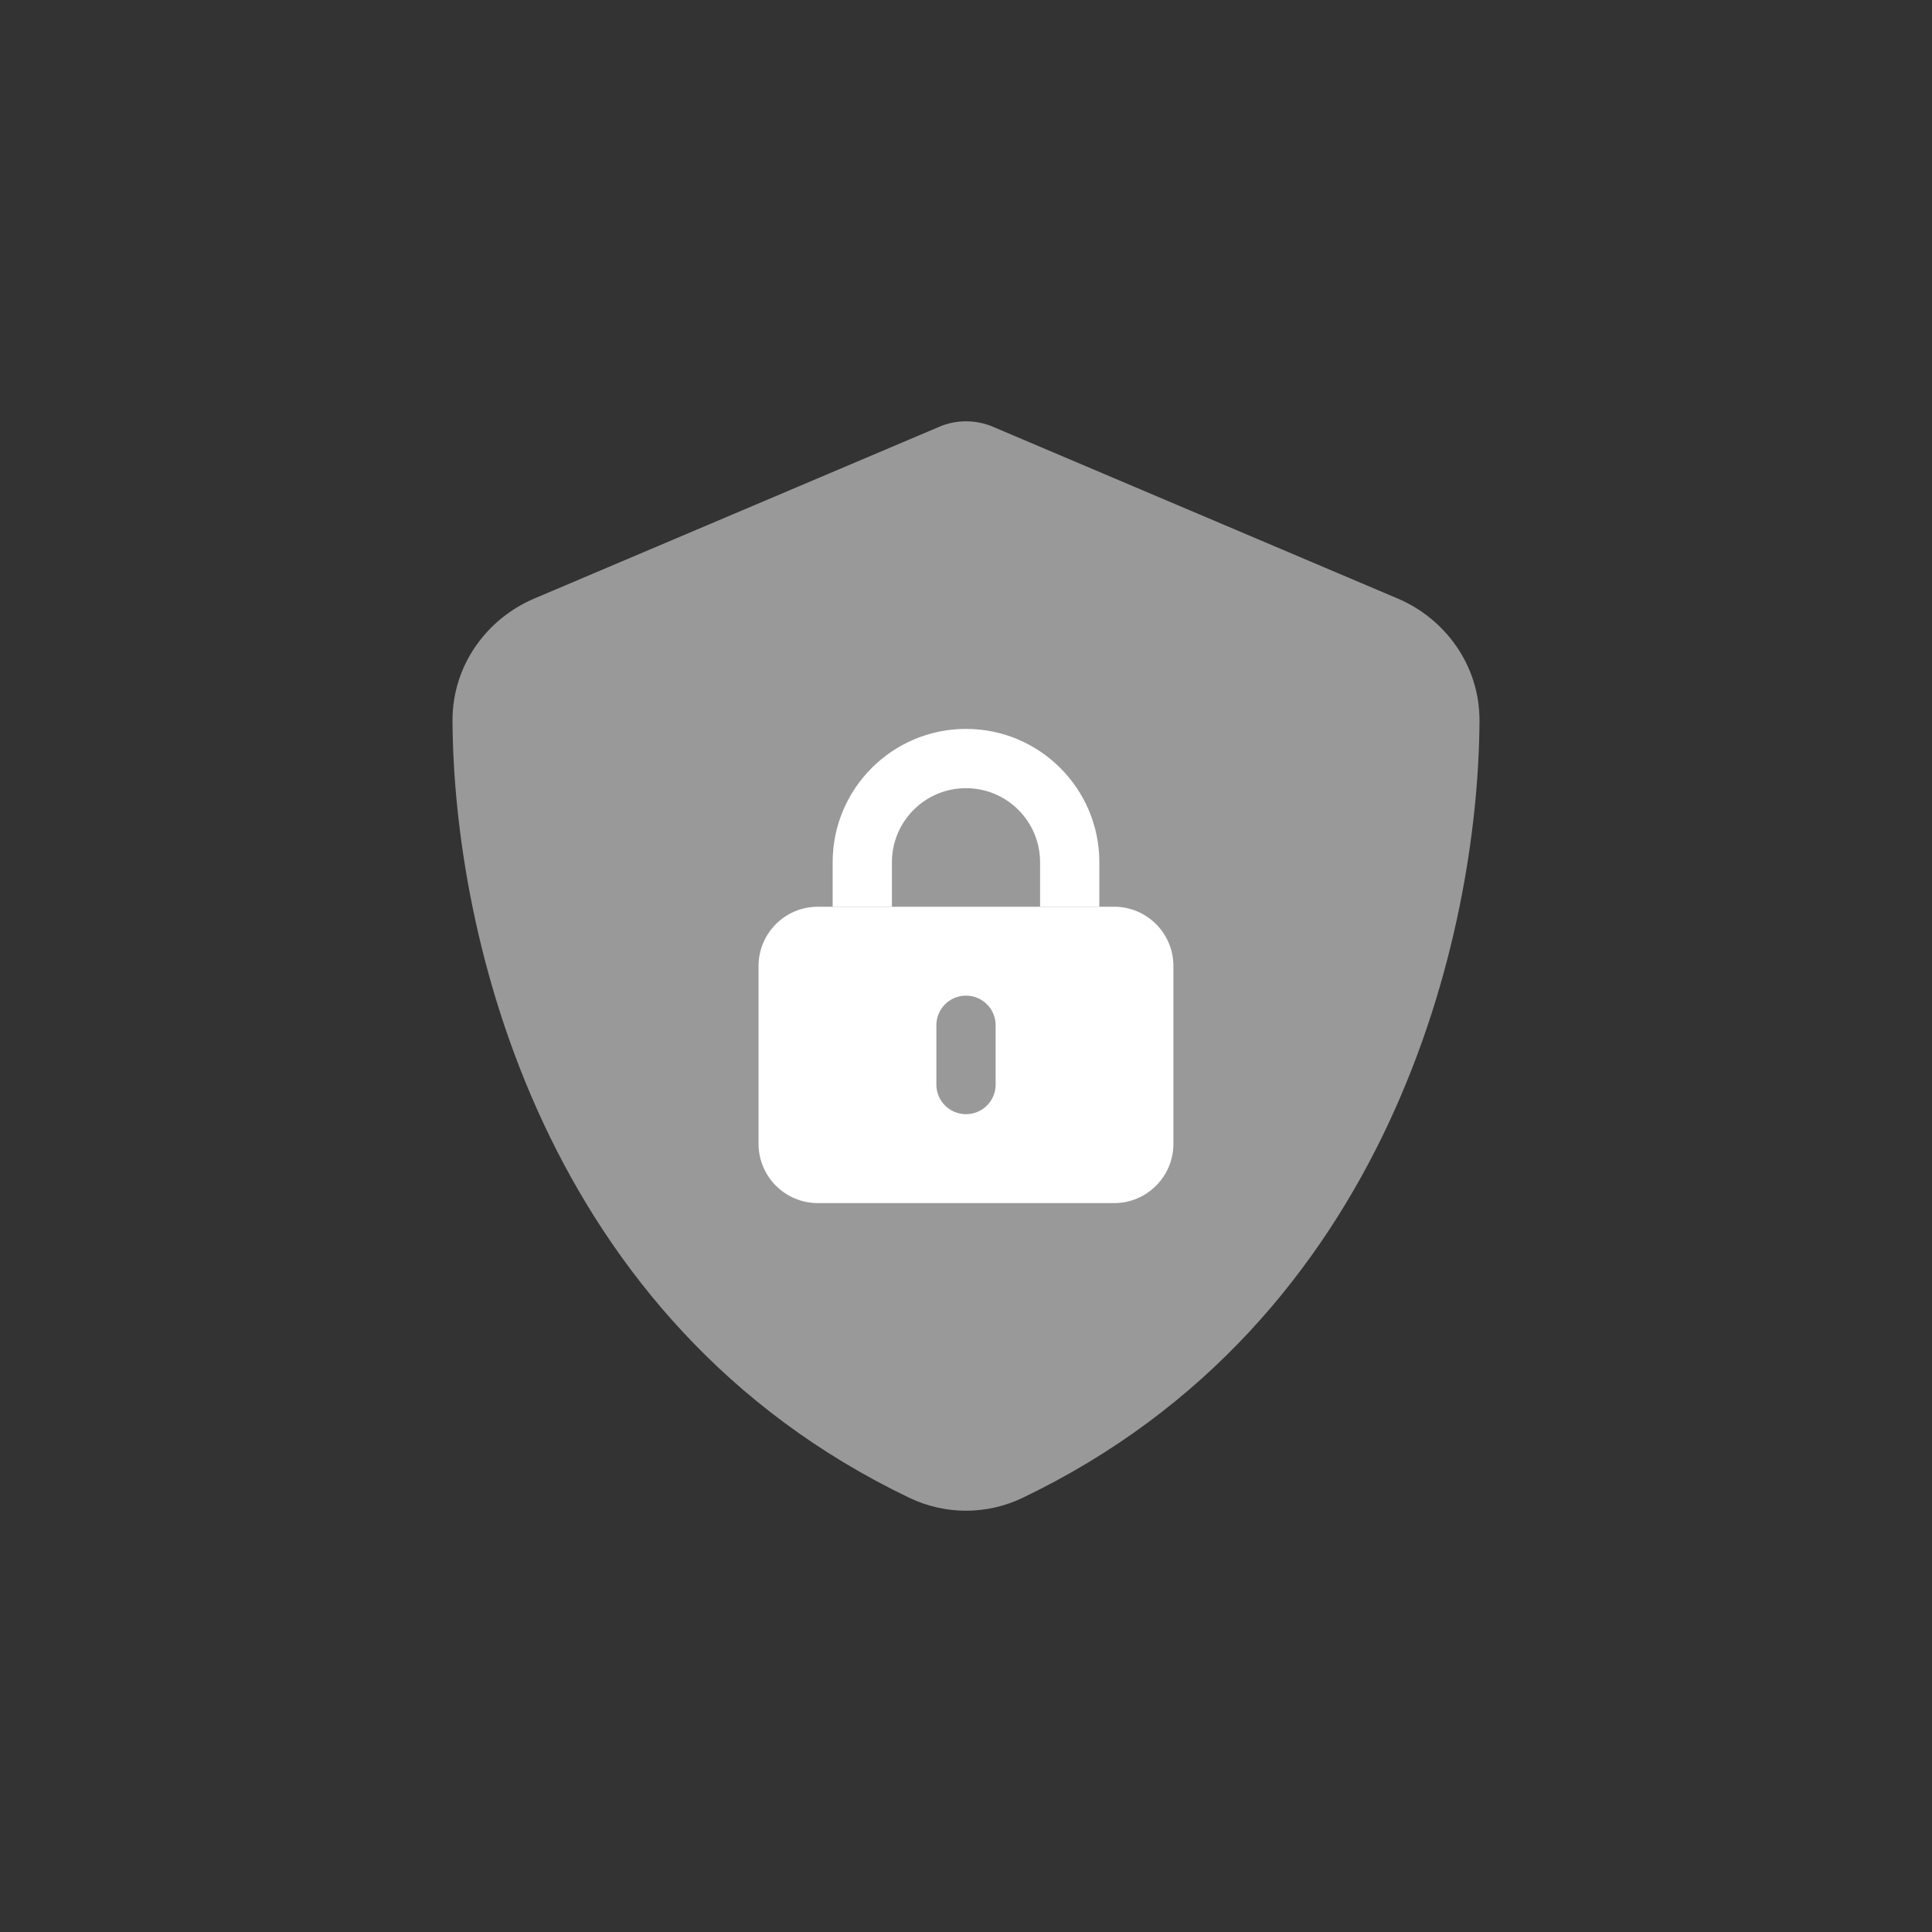
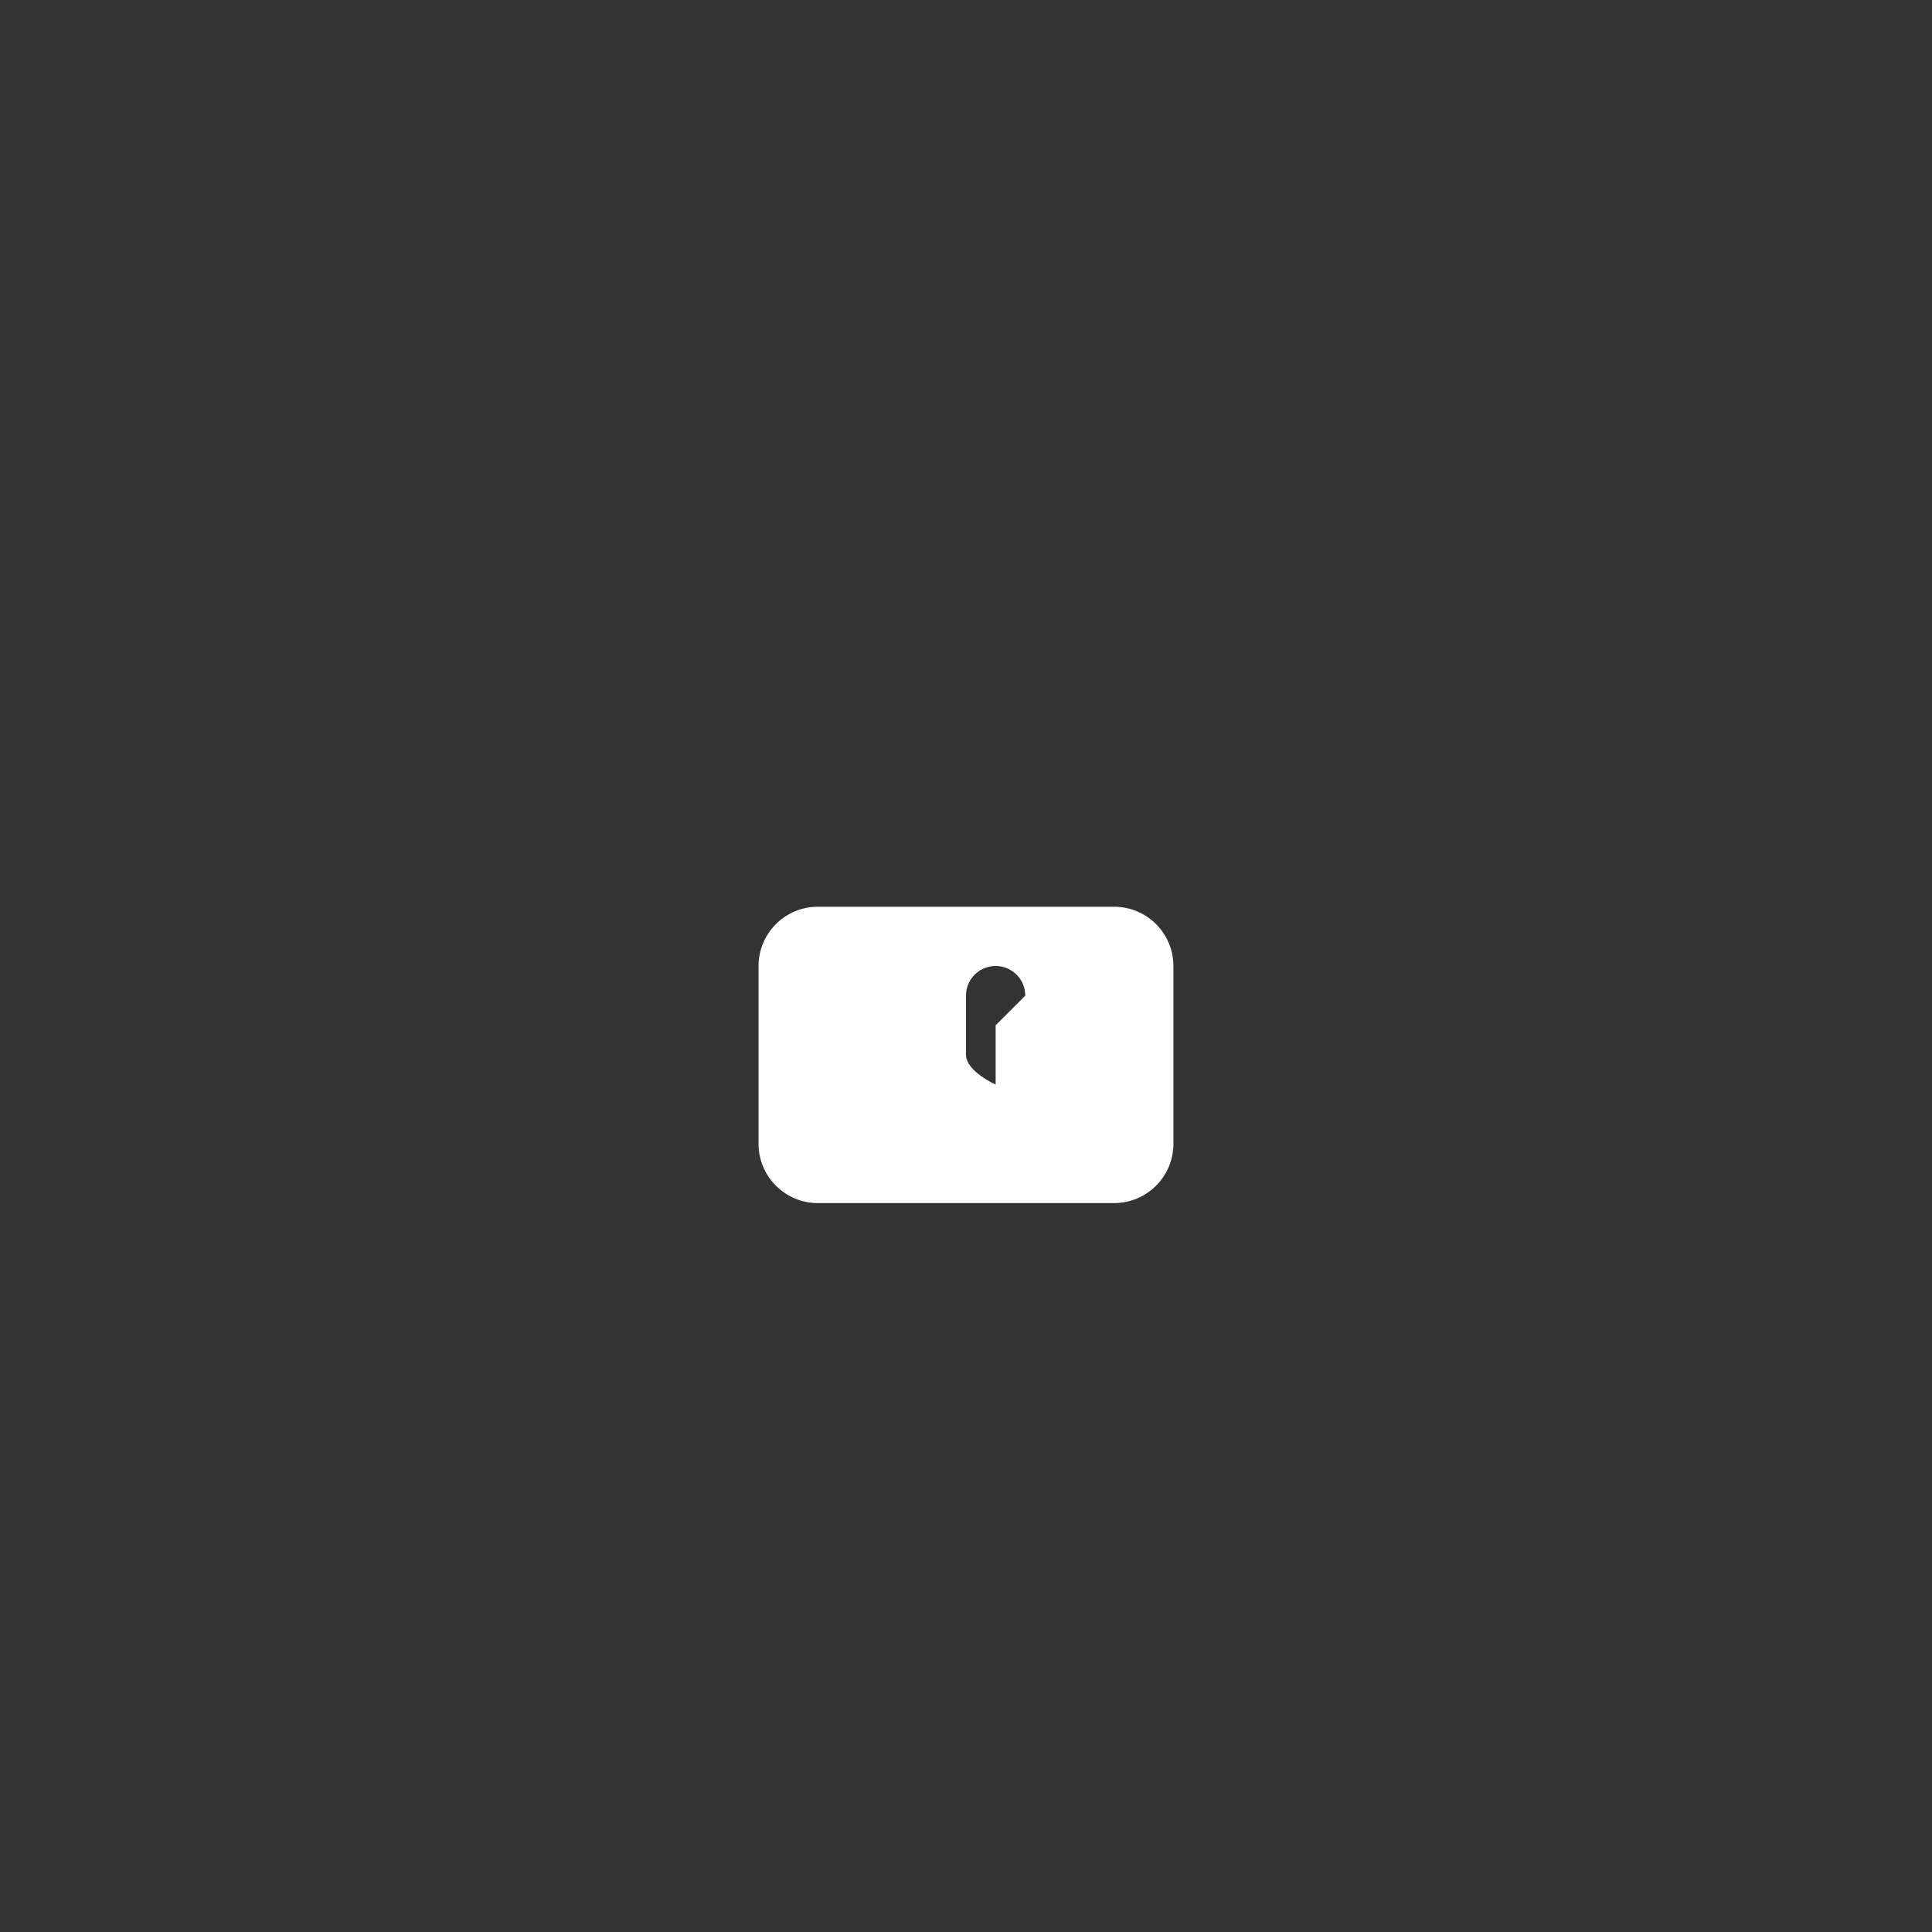
<svg xmlns="http://www.w3.org/2000/svg" id="Layer_1" viewBox="0 0 500 500">
  <rect x="0" y="0" width="500" height="500" fill="#333333" stroke="none" />
  <defs>
    <style>.cls-1,.cls-2{isolation:isolate;}.cls-1,.cls-2,.cls-3{fill:#fff;stroke-width:0px;}.cls-2{opacity:.5;}</style>
  </defs>
-   <path class="cls-2" d="M250,109.03c2.55,0,5.09.55,7.42,1.61l104.26,44.24c12.18,5.15,21.26,17.16,21.21,31.67-.28,54.93-22.87,155.42-118.27,201.1-9.25,4.43-19.99,4.43-29.24,0-95.4-45.68-117.99-146.18-118.27-201.1-.06-14.51,9.03-26.52,21.21-31.67l104.32-44.24c2.27-1.05,4.82-1.61,7.36-1.61Z" />
-   <path class="cls-3" d="M211.65,234.66c-8.46,0-15.34,6.88-15.34,15.34v46.02c0,8.46,6.88,15.34,15.34,15.34h76.69c8.46,0,15.34-6.88,15.34-15.34v-46.02c0-8.46-6.88-15.34-15.34-15.34h-76.69ZM257.67,265.34v15.34c0,4.24-3.43,7.67-7.67,7.67s-7.67-3.43-7.67-7.67v-15.34c0-4.24,3.43-7.67,7.67-7.67s7.67,3.43,7.67,7.67Z" />
-   <path class="cls-1" d="M250,203.98c-10.59,0-19.17,8.58-19.17,19.17v11.5h-15.34v-11.5c0-19.05,15.46-34.51,34.51-34.51s34.51,15.46,34.51,34.51v11.5h-15.34v-11.5c0-10.59-8.58-19.17-19.17-19.17Z" />
+   <path class="cls-3" d="M211.65,234.66c-8.46,0-15.34,6.88-15.34,15.34v46.02c0,8.46,6.88,15.34,15.34,15.34h76.69c8.46,0,15.34-6.88,15.34-15.34v-46.02c0-8.46-6.88-15.34-15.34-15.34h-76.69ZM257.67,265.34v15.34s-7.67-3.43-7.67-7.67v-15.34c0-4.24,3.43-7.67,7.67-7.67s7.67,3.43,7.67,7.67Z" />
</svg>